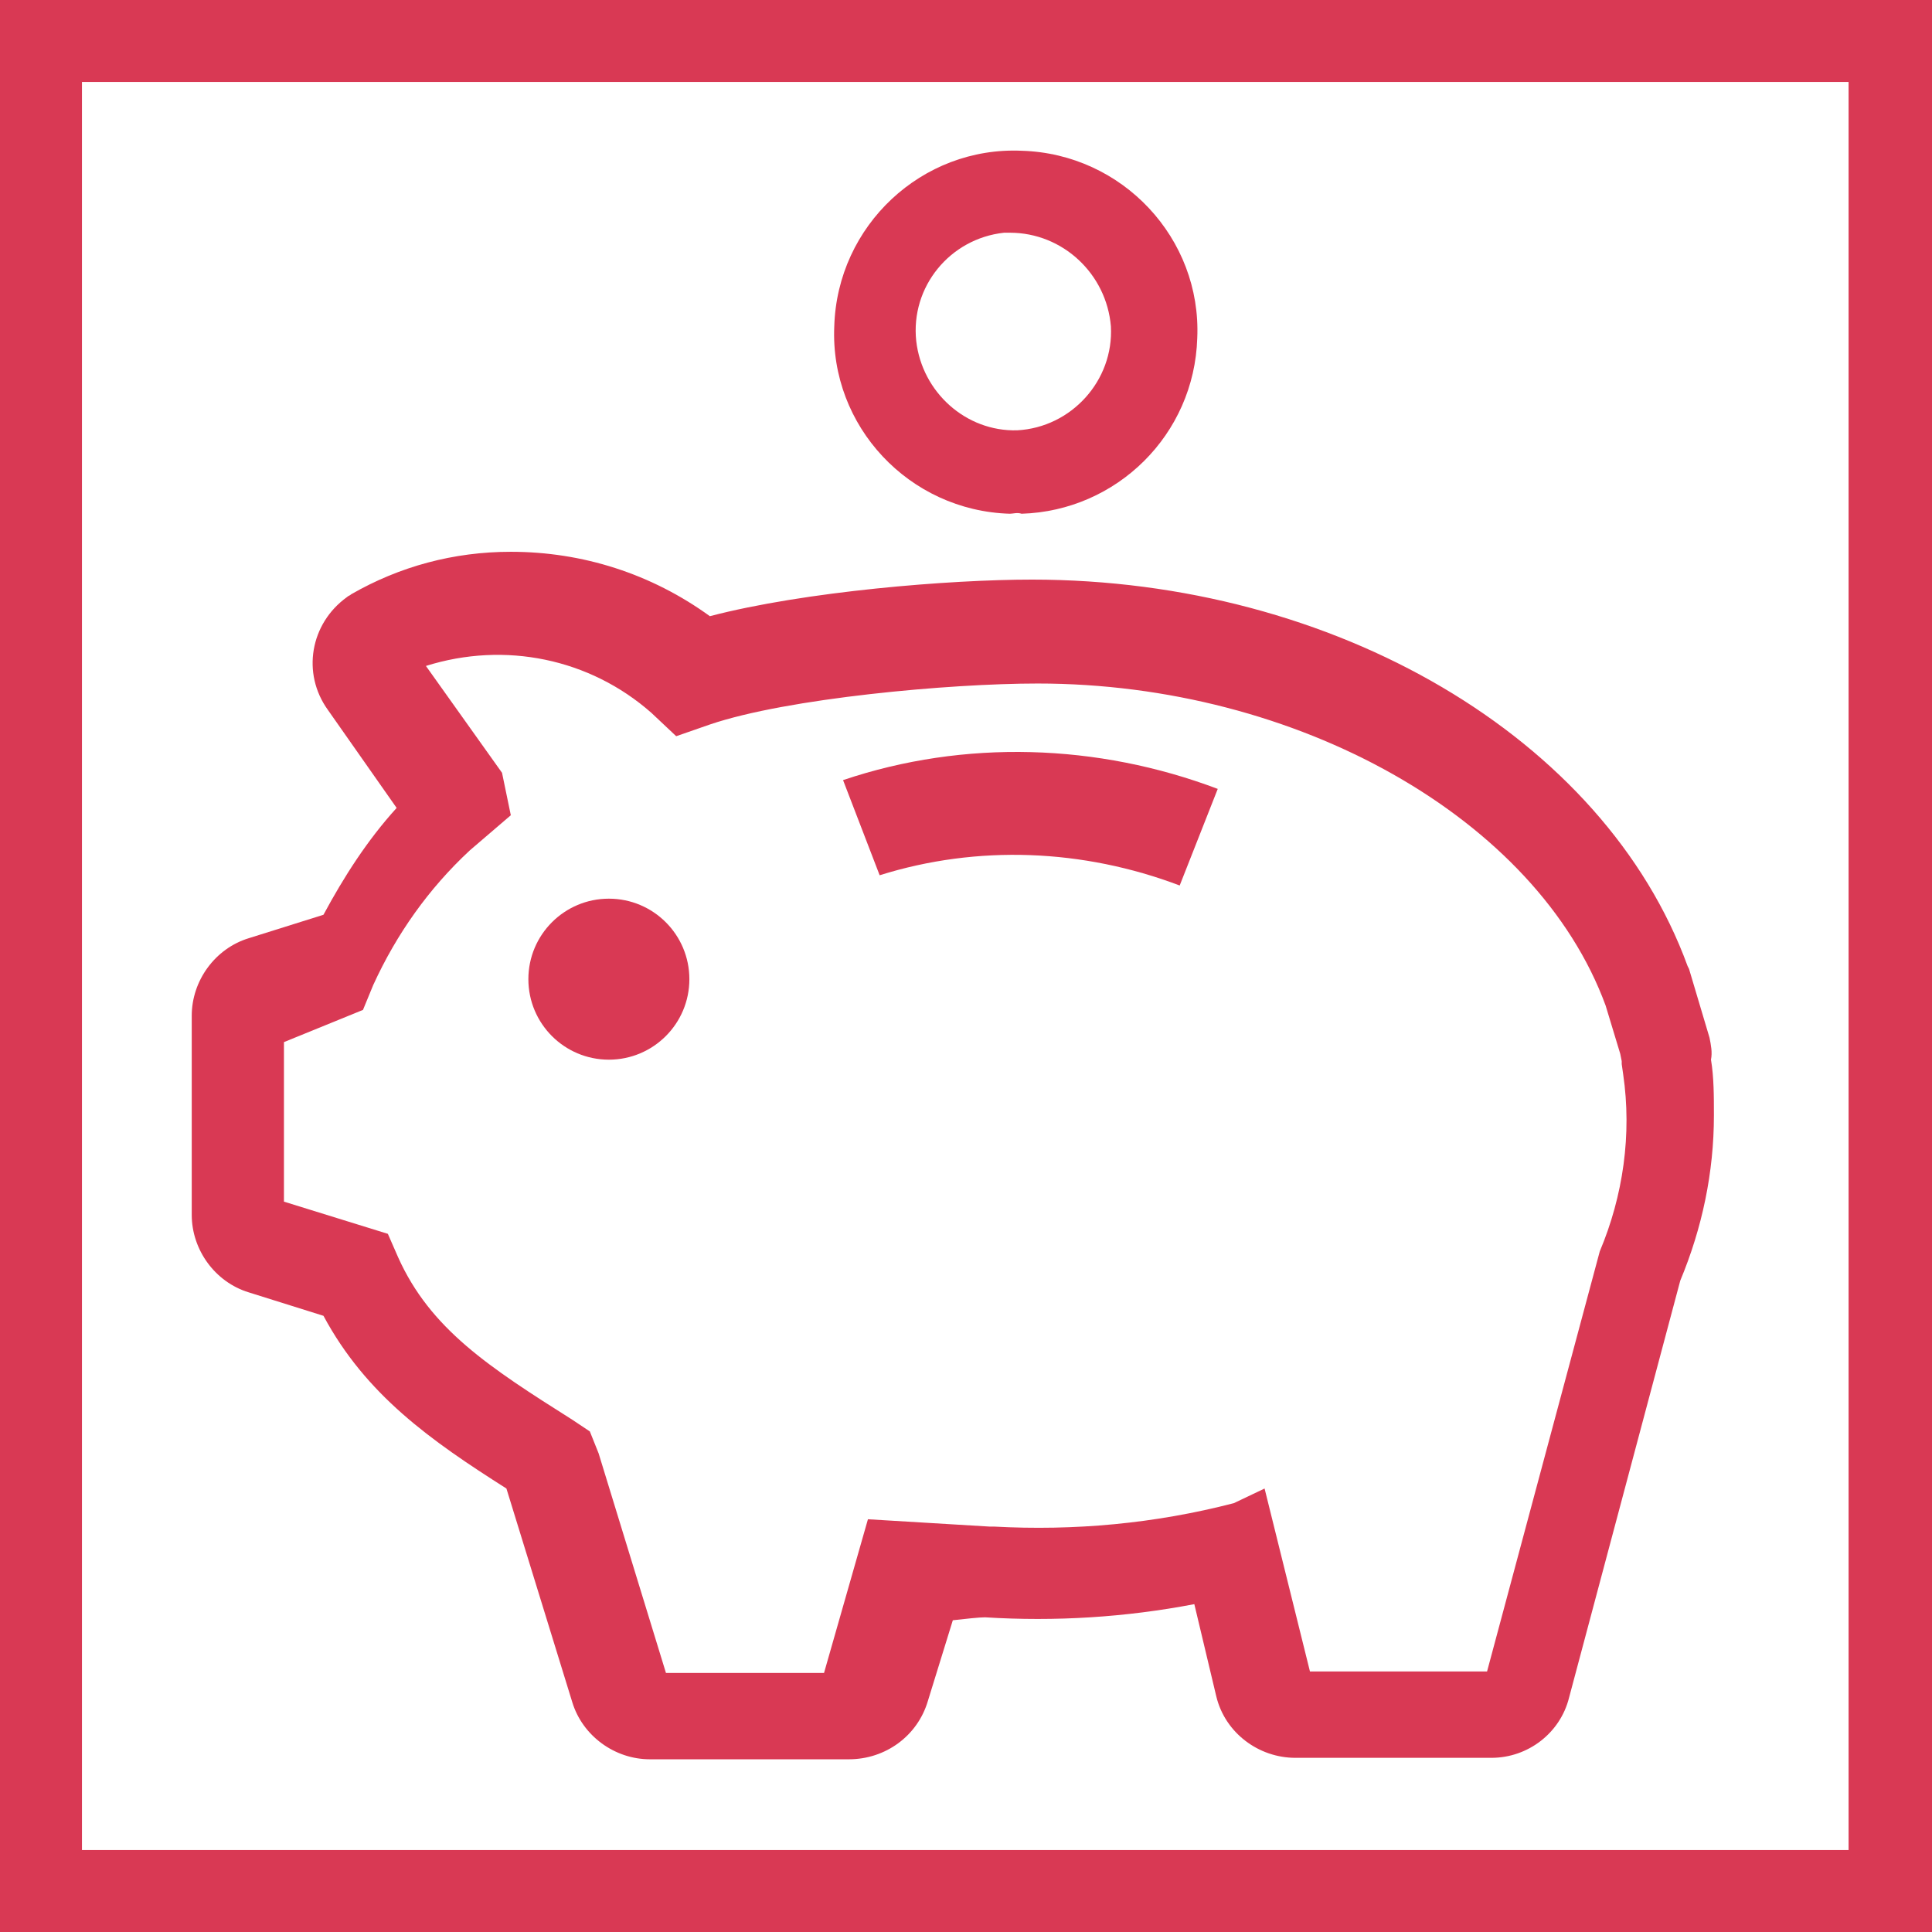
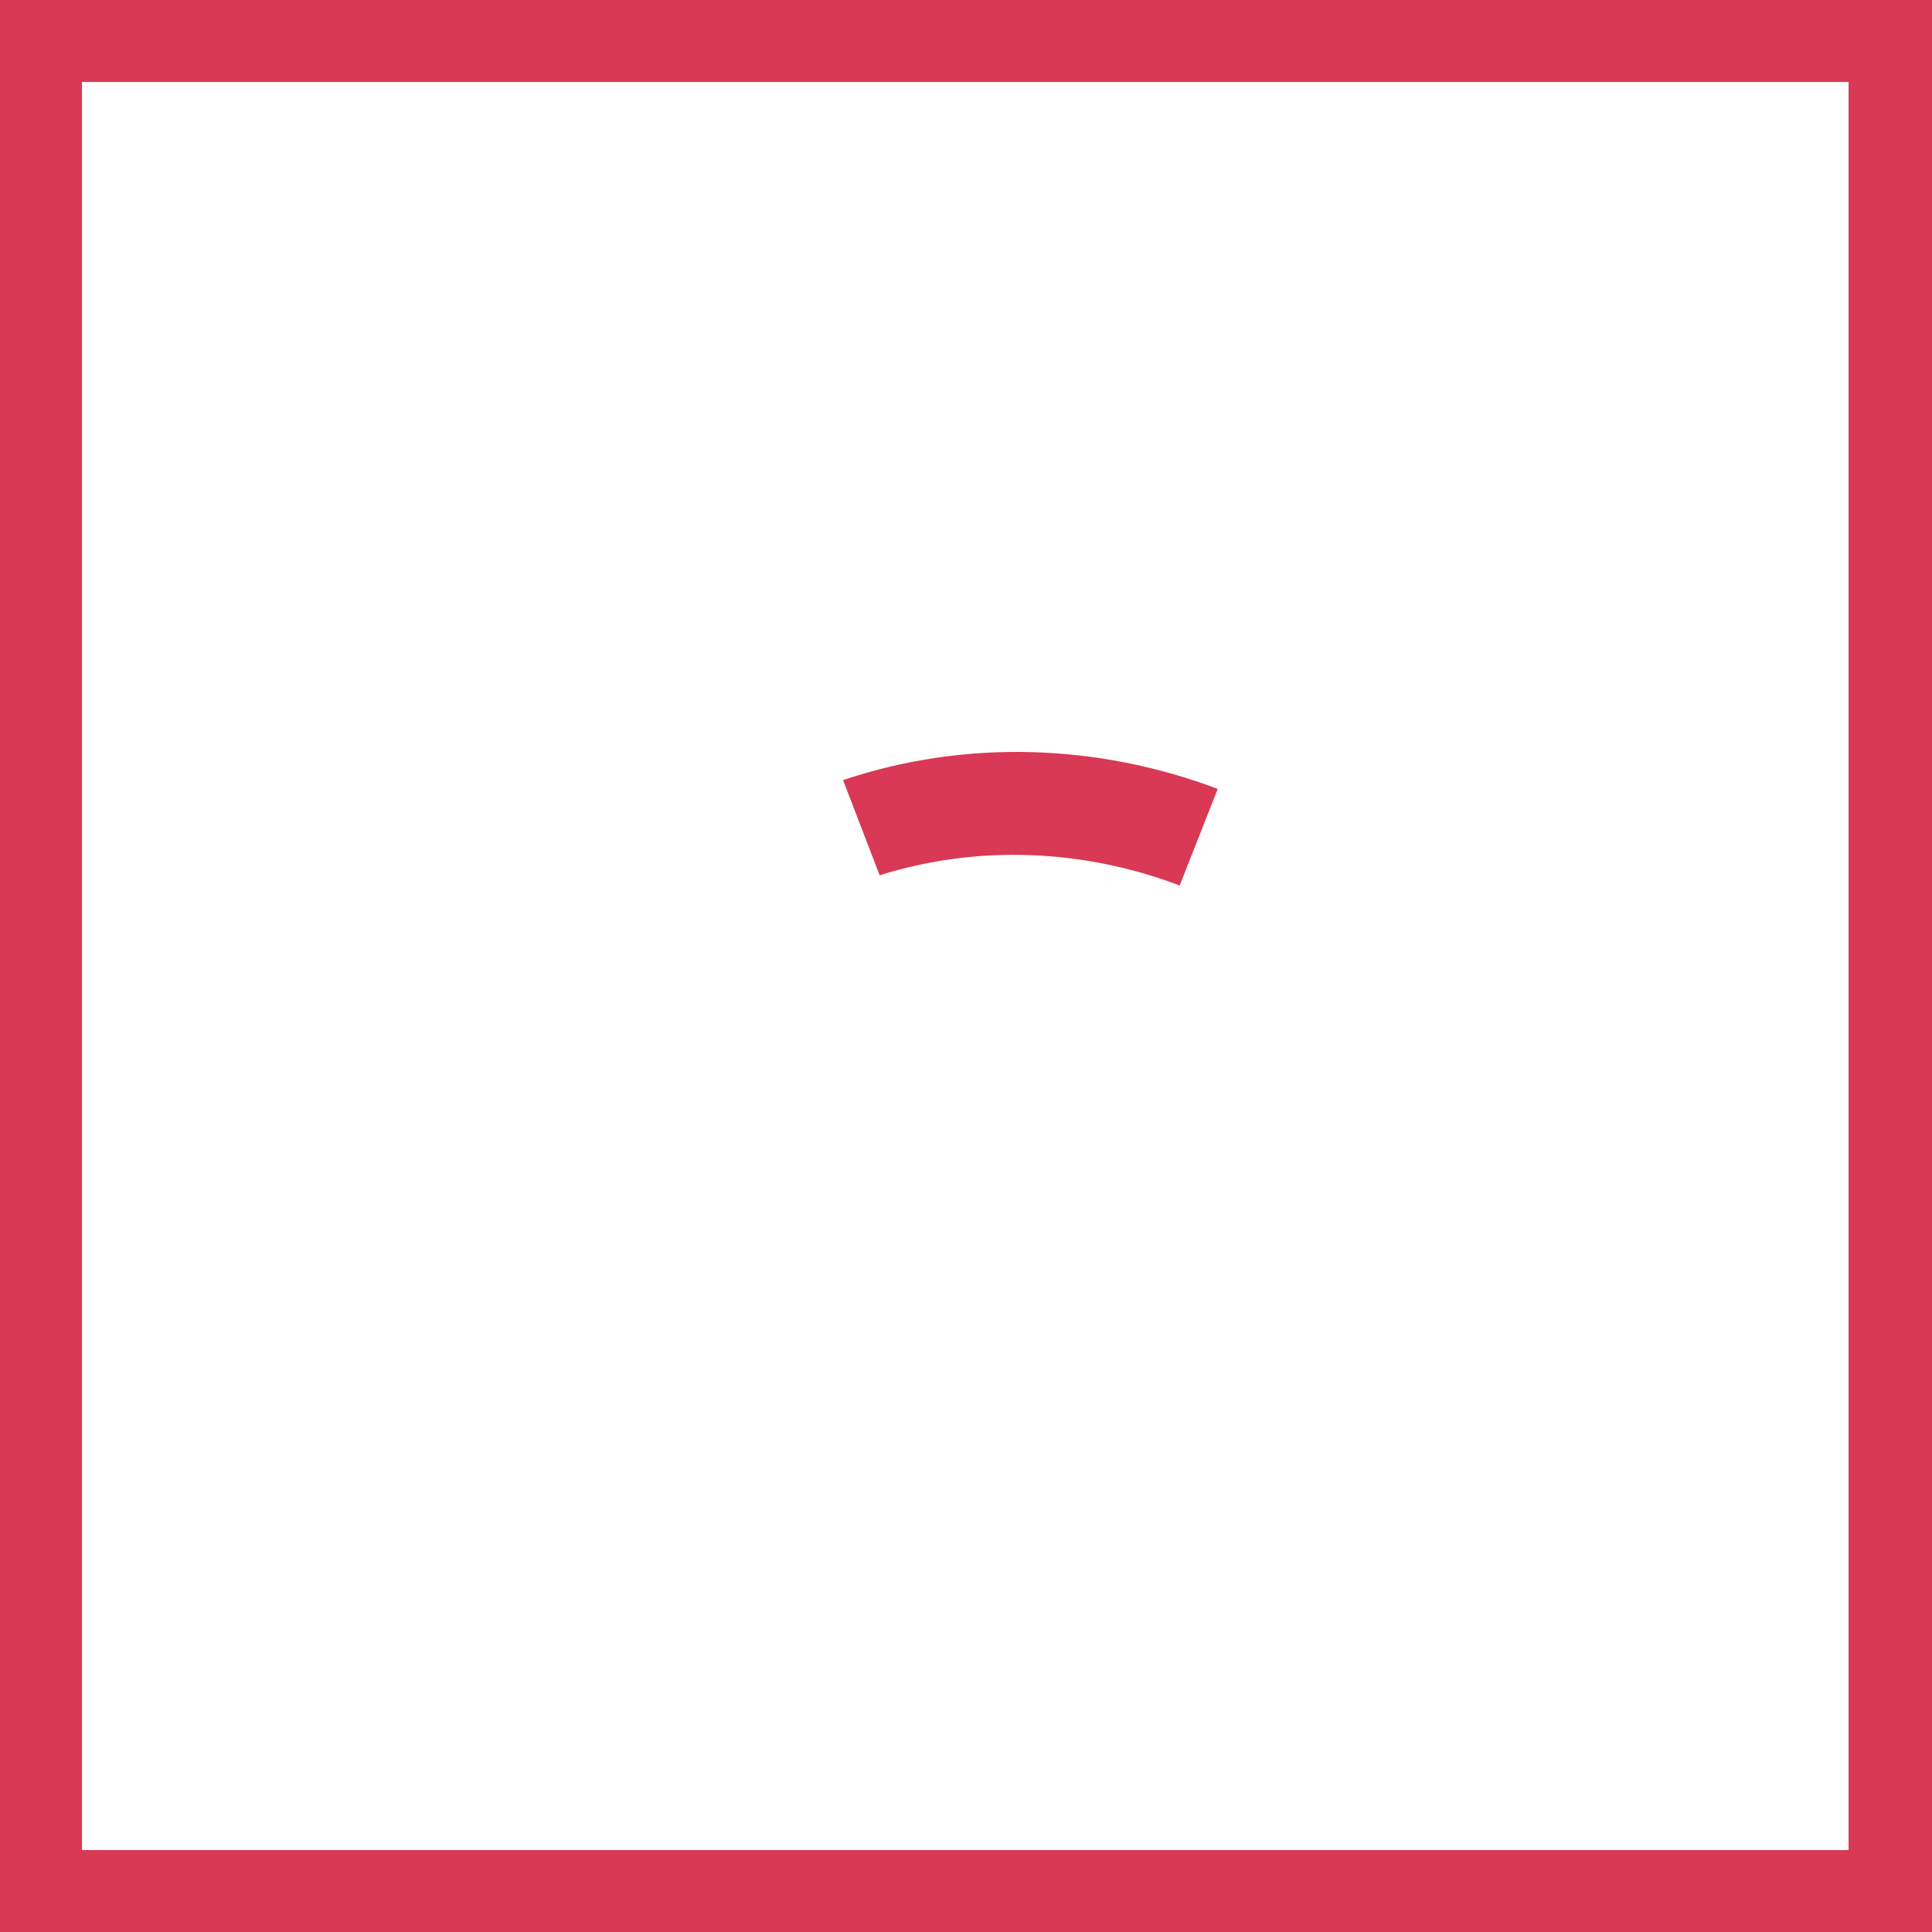
<svg xmlns="http://www.w3.org/2000/svg" version="1.1" id="Layer_1" x="0px" y="0px" viewBox="0 0 132 132" style="enable-background:new 0 0 132 132;" xml:space="preserve" width="132" height="132">
  <style type="text/css">
	.st0{fill:#d93954;}
</style>
  <path class="st0" d="M0,0v132h132V0H0z M126.4,126.4H5.6V5.6h120.7V126.4z" />
-   <path class="st0" d="M69,35.1c-6.9-0.2-12.3-6-12-12.8c0.2-6.9,6-12.3,12.8-12c6.9,0.2,12.3,6,12,12.8c-0.2,6.6-5.5,11.8-12,12  C69.5,35,69.2,35.1,69,35.1z M69,15.9h-0.4c-3.7,0.4-6.4,3.7-6,7.4c0.4,3.5,3.4,6.2,6.9,6.1l0,0c3.7-0.2,6.6-3.4,6.4-7.1  C75.6,18.7,72.6,15.9,69,15.9L69,15.9z" />
-   <path class="st0" d="M58,120.2H44.4c-2.4,0-4.6-1.6-5.3-3.9l-4.5-14.6c-5.2-3.3-9.6-6.4-12.5-11.8L17,88.3c-2.3-0.7-3.9-2.9-3.9-5.3V69.4  c0-2.4,1.6-4.6,3.9-5.3l5.1-1.6c1.4-2.6,3-5.1,5-7.3l-4.7-6.7c-1.8-2.5-1.2-5.9,1.3-7.7c0.1-0.1,0.2-0.1,0.3-0.2  c3.3-1.9,7-2.9,10.9-2.9c4.9,0,9.6,1.5,13.6,4.4c6.5-1.7,16.4-2.5,22-2.5c20.7,0,39.1,10.8,44.8,26.4l0.1,0.2l1.4,4.7  c0.1,0.5,0.2,1,0.1,1.5c0.2,1.2,0.2,2.5,0.2,3.8c0,3.9-0.8,7.7-2.3,11.3l-7.6,28.5c-0.6,2.4-2.8,4.1-5.3,4.1H88.5  c-2.5,0-4.8-1.7-5.4-4.2l-1.5-6.3c-4.7,0.9-9.5,1.2-14.3,0.9c-0.4,0-1.3,0.1-2.2,0.2l-1.7,5.5C62.7,118.6,60.5,120.2,58,120.2z   M67.6,104.3h0.3c5.5,0.3,11-0.2,16.4-1.6l2.1-1l3.1,12.5h12.1l7.7-28.7c1.6-3.8,2.2-8,1.6-12.1l-0.1-0.7l0-0.2l-0.1-0.5l-1-3.3  c-4.7-12.8-21.1-22-38.8-22c-6,0-17.1,1-22.4,2.8l-2.3,0.8l-1.7-1.6c-4.2-3.7-10-4.9-15.4-3.2l5.2,7.3l0.6,2.9l-2.8,2.4  c-2.8,2.6-5,5.7-6.6,9.2l-0.7,1.7l-5.4,2.2v10.9l7.1,2.2l0.7,1.6c2.2,4.9,6.2,7.5,11.9,11.1l1.2,0.8l0.6,1.5l4.6,15h10.8l3-10.5  L67.6,104.3z M109.2,72.7L109.2,72.7z M28.6,44.2L28.6,44.2z" />
-   <circle class="st0" cx="41.6" cy="66.9" r="5.5" />
  <path class="st0" d="M80.6,60.5C74,58,66.8,57.7,60.1,59.8l-2.5-6.5c8.3-2.8,17.4-2.5,25.6,0.6L80.6,60.5z" />
</svg>